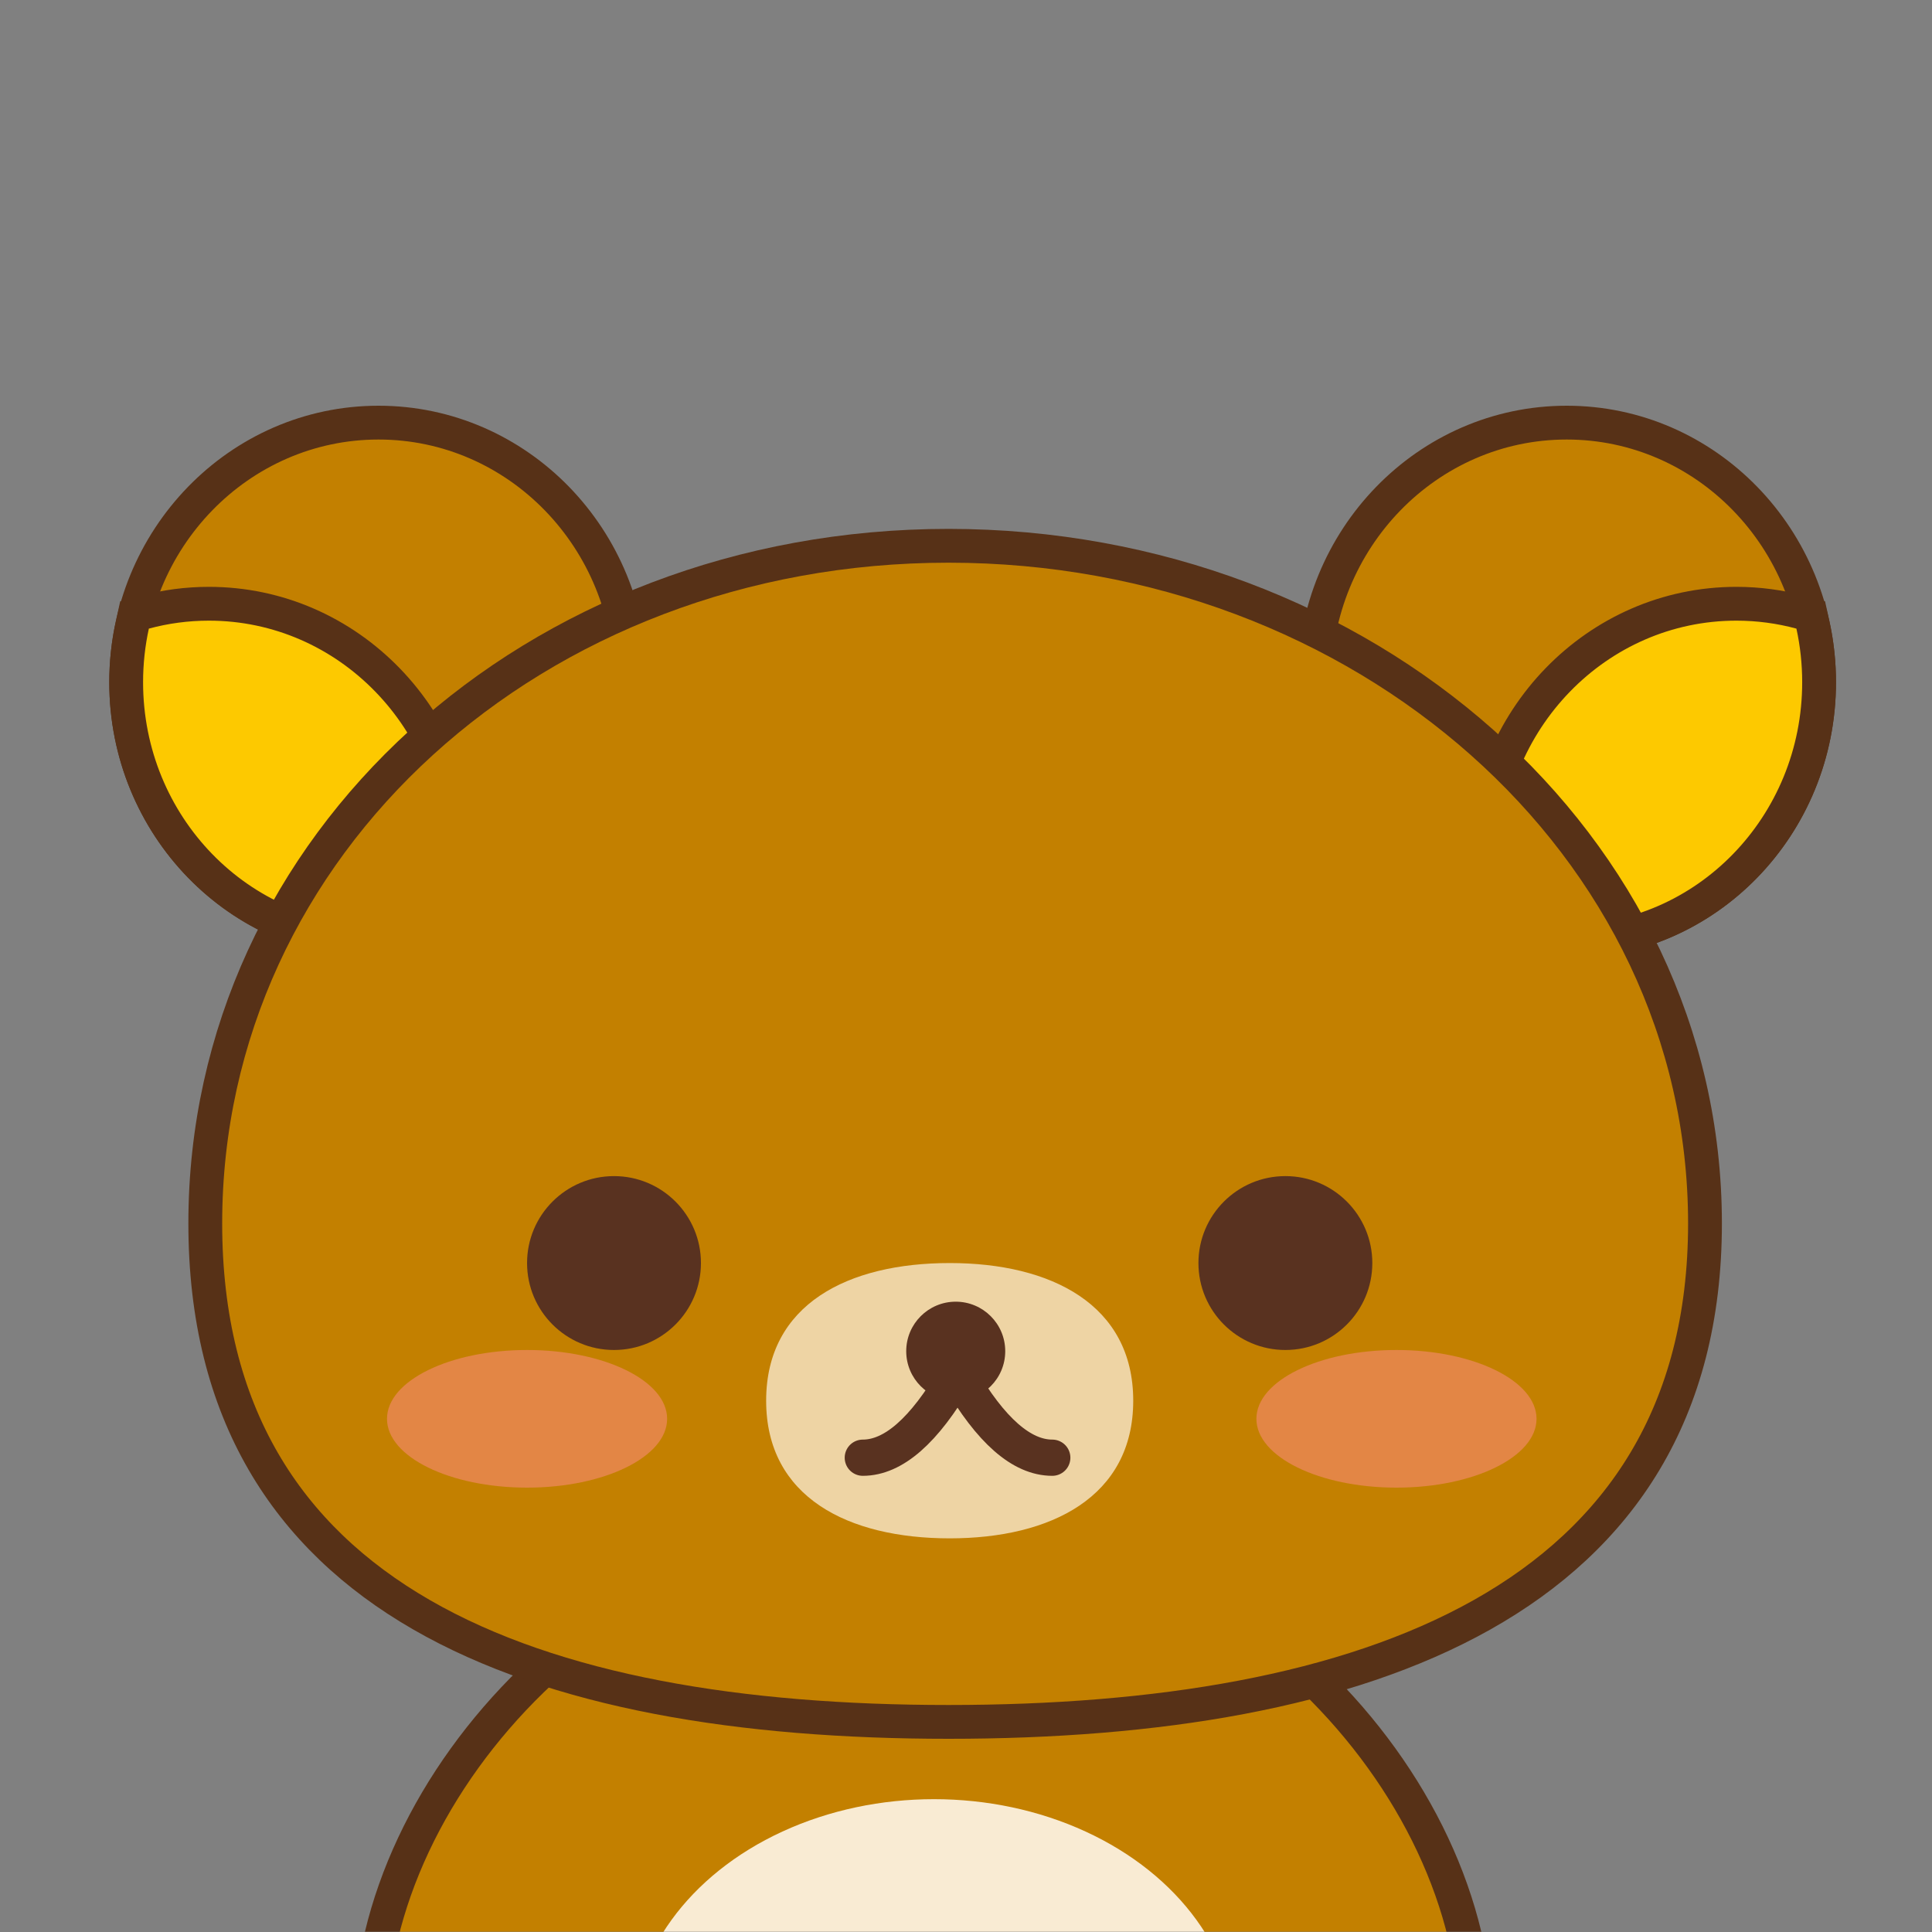
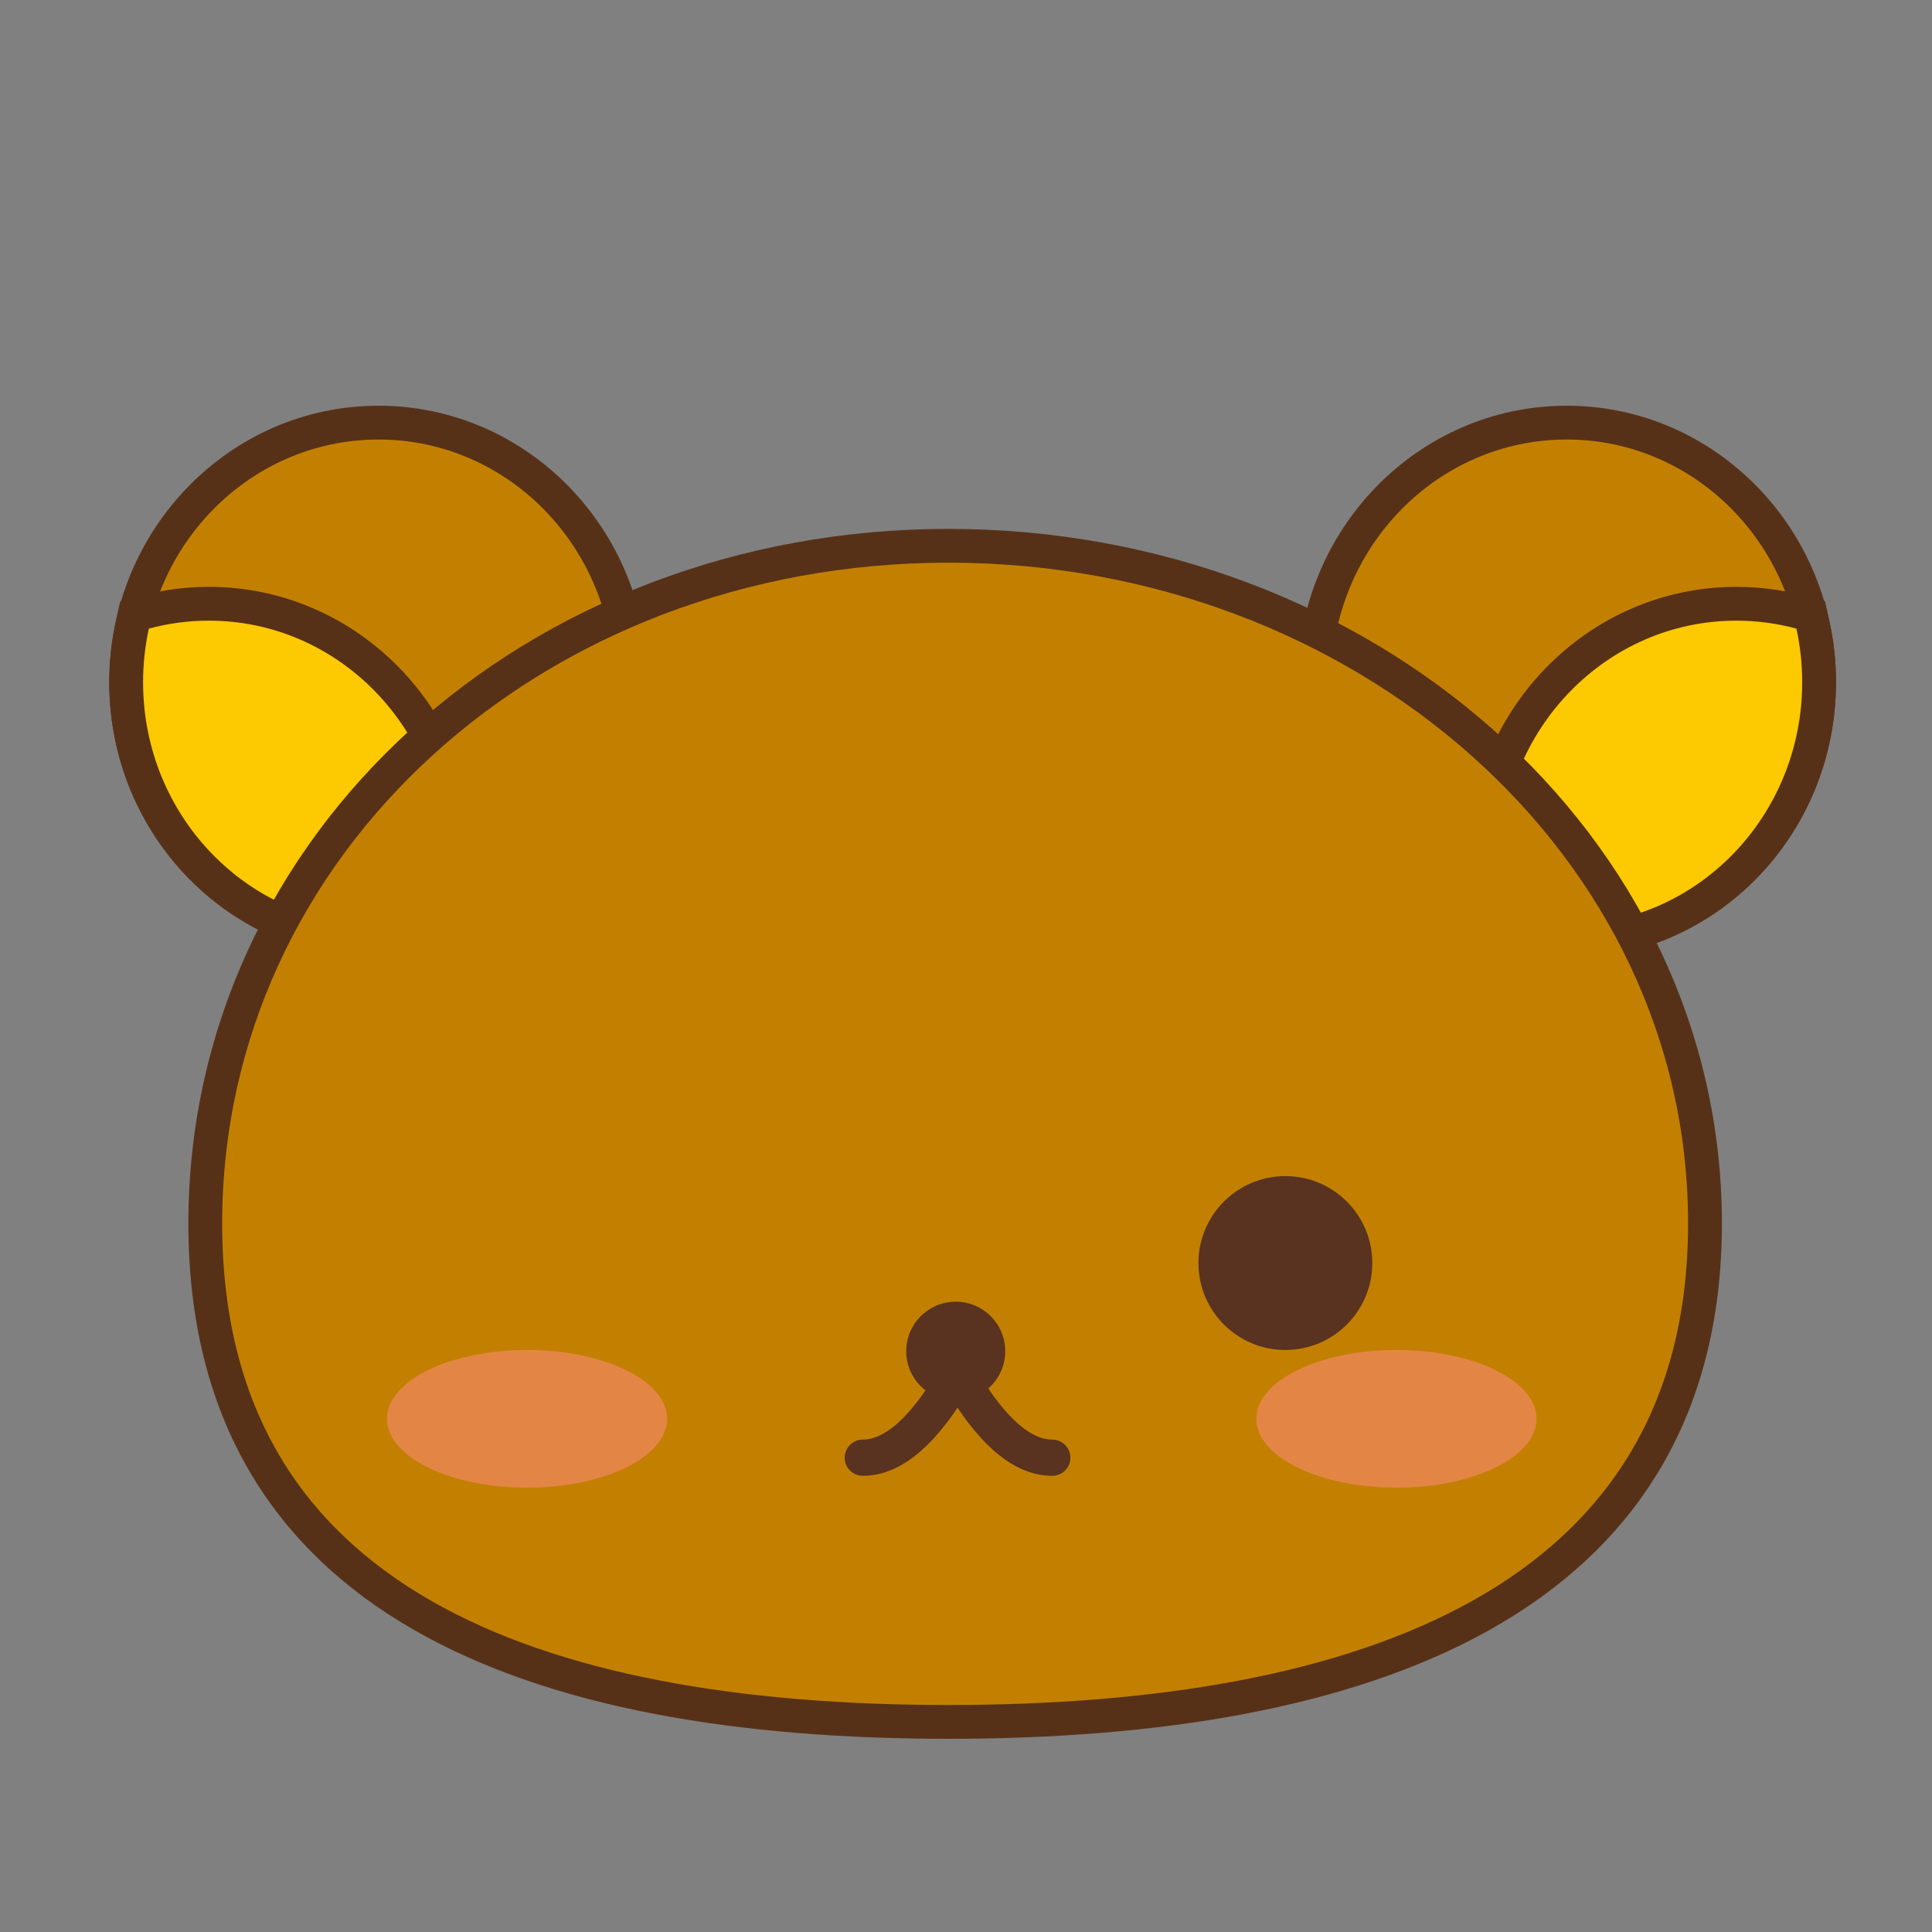
<svg xmlns="http://www.w3.org/2000/svg" xmlns:xlink="http://www.w3.org/1999/xlink" width="800px" height="800px" viewBox="0 0 800 800" version="1.1">
  <rect x="0" y="0" width="800" height="800" fill="#808080" stroke="none" />
  <title>画板</title>
  <desc>Created with Sketch.</desc>
  <defs>
    <rect id="path-1" x="0" y="0" width="800" height="800" />
  </defs>
  <g id="页面-1" stroke="none" stroke-width="1" fill="none" fill-rule="evenodd">
    <g id="画板">
      <g id="编组-3">
        <mask id="mask-2" fill="white">
          <use xlink:href="#path-1" />
        </mask>
        <g id="矩形" />
        <g id="编组-2" mask="url(#mask-2)">
          <g transform="translate(59, 182)">
-             <path d="M323.246,816.136 C449.719,816.136 552.246,760.279 552.246,658.068 C552.246,555.858 449.719,446 323.246,446 C196.773,446 94.246,555.858 94.246,658.068 C94.246,760.279 196.773,816.136 323.246,816.136 Z" id="椭圆形" stroke="#573117" stroke-width="14" fill="#C38000" />
-             <ellipse id="椭圆形" stroke="none" fill="#F9EBD3" cx="327.746" cy="663" rx="125.5" ry="100" />
            <g id="编组" stroke="none" stroke-width="1" fill="none">
              <g id="椭圆形-2" transform="translate(97.746, 100.5) scale(-1, 1) translate(-97.746, -100.5) translate(0.246, 0)" stroke="#573117" stroke-width="14">
                <ellipse id="椭圆形" fill="#C38000" cx="97.5" cy="100.5" rx="104.5" ry="107.5" />
                <path d="M167.746,68 C176.846,68 185.798,69.198 194.442,71.541 L198.541,72.652 L199.449,76.8 C201.14,84.52 202,92.454 202,100.5 C202,159.824 155.262,208 97.5,208 C88.4,208 79.448,206.802 70.804,204.459 L66.705,203.348 L65.797,199.2 C64.107,191.48 63.246,183.546 63.246,175.5 C63.246,116.176 109.984,68 167.746,68 Z" id="形状结合" fill="#FDC900" />
              </g>
              <g id="椭圆形-2" transform="translate(492.246, 0)" stroke="#573117" stroke-width="14">
                <ellipse id="椭圆形" fill="#C38000" cx="97.5" cy="100.5" rx="104.5" ry="107.5" />
                <path d="M167.746,68 C176.846,68 185.798,69.198 194.442,71.541 L198.541,72.652 L199.449,76.8 C201.14,84.52 202,92.454 202,100.5 C202,159.824 155.262,208 97.5,208 C88.4,208 79.448,206.802 70.804,204.459 L66.705,203.348 L65.797,199.2 C64.107,191.48 63.246,183.546 63.246,175.5 C63.246,116.176 109.984,68 167.746,68 Z" id="形状结合" fill="#FDC900" />
              </g>
              <path d="M333.746,531 C505.231,531 647,481.547 647,324.578 C647,167.609 505.231,44 333.746,44 C162.262,44 26,167.609 26,324.578 C26,481.547 162.262,531 333.746,531 Z" id="椭圆形" stroke="#573117" stroke-width="14" fill="#C38000" />
              <ellipse id="椭圆形" fill="#F5896E" opacity="0.628" cx="159.246" cy="405.5" rx="58" ry="28.5" />
              <ellipse id="椭圆形备份-2" fill="#F5896E" opacity="0.628" cx="519.246" cy="405.5" rx="58" ry="28.5" />
-               <circle id="椭圆形" fill="#593220" cx="195.246" cy="341" r="36" />
              <circle id="椭圆形备份" fill="#593220" cx="473.246" cy="341" r="36" />
-               <path d="M334.246,455 C376.22,455 410.246,437.801 410.246,398 C410.246,358.199 376.22,341 334.246,341 C292.272,341 258.246,357.969 258.246,398 C258.246,438.031 292.272,455 334.246,455 Z" id="椭圆形" fill="#F9EBD3" opacity="0.777" />
              <circle id="椭圆形" fill="#593220" cx="336.746" cy="377.5" r="20.5" />
              <path d="M336.746,387.926 C323.73,410.379 310.905,421.605 298.27,421.605" id="路径" stroke="#593220" stroke-width="15" stroke-linecap="round" />
              <path d="M376.723,387.926 C363.707,410.379 350.882,421.605 338.246,421.605" id="路径" stroke="#593220" stroke-width="15" stroke-linecap="round" transform="translate(357.484, 404.766) scale(-1, 1) translate(-357.484, -404.766) " />
            </g>
          </g>
        </g>
      </g>
    </g>
  </g>
</svg>